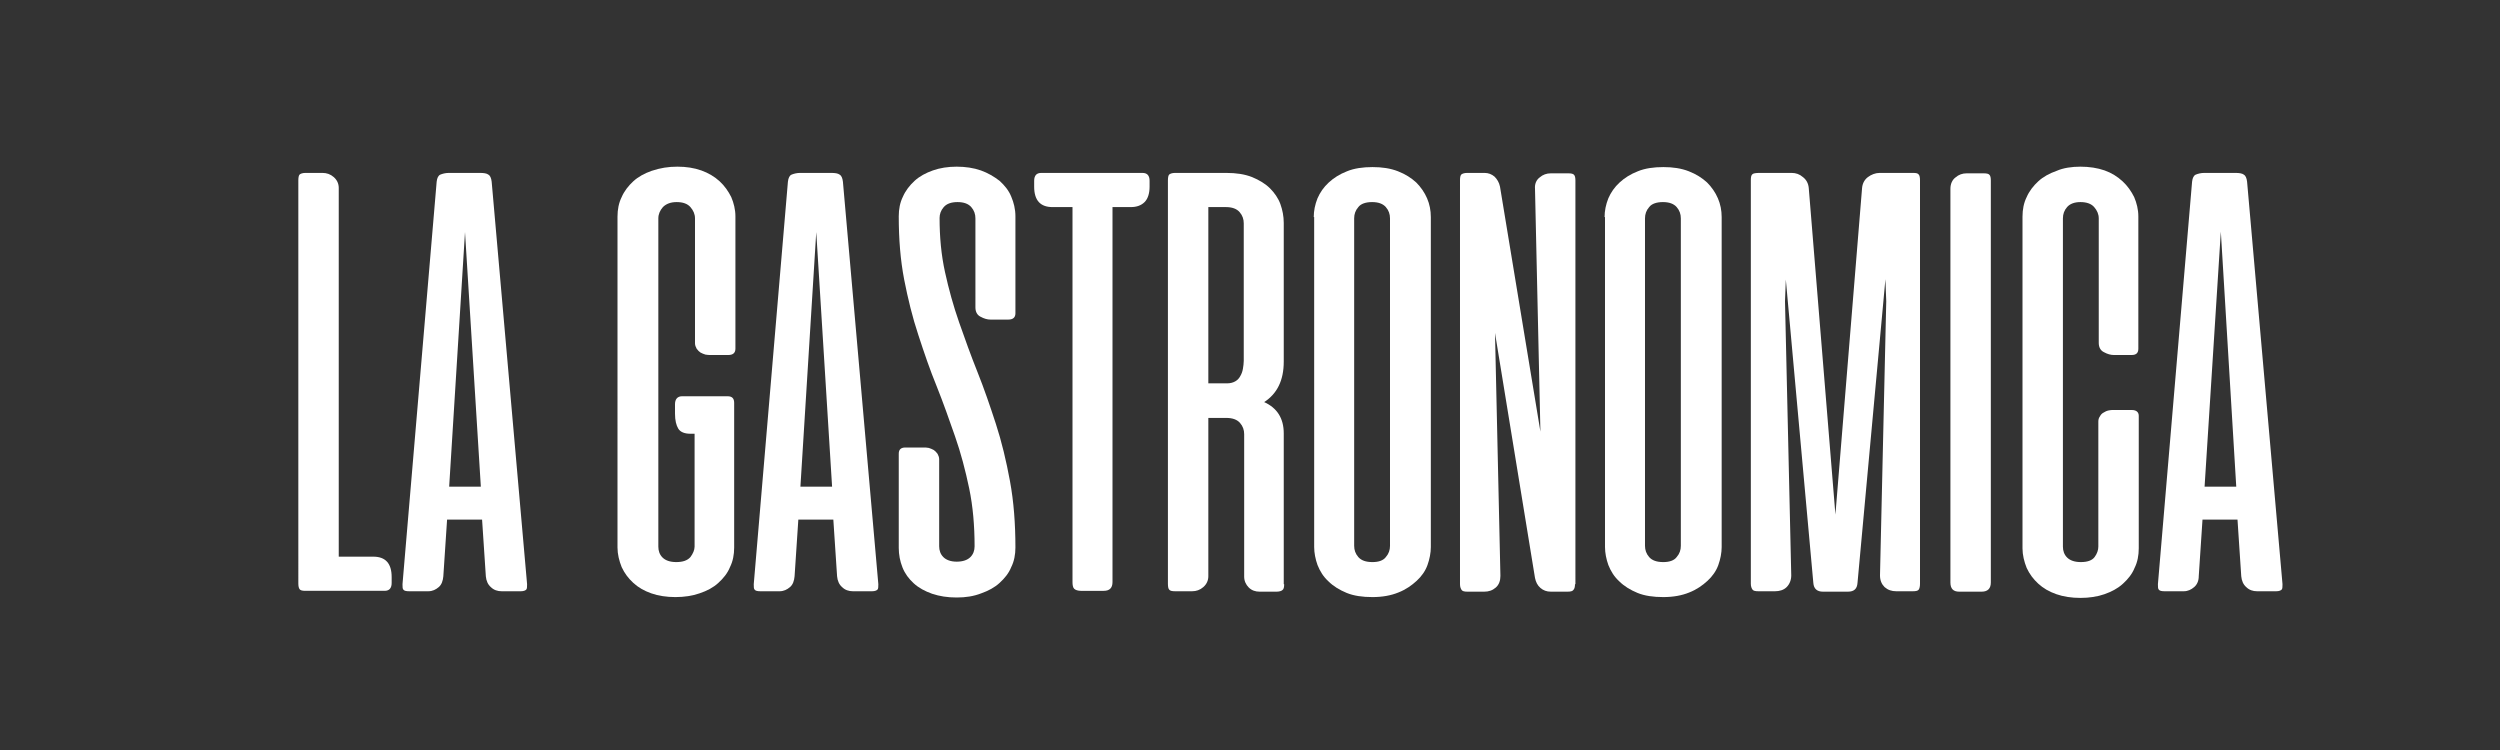
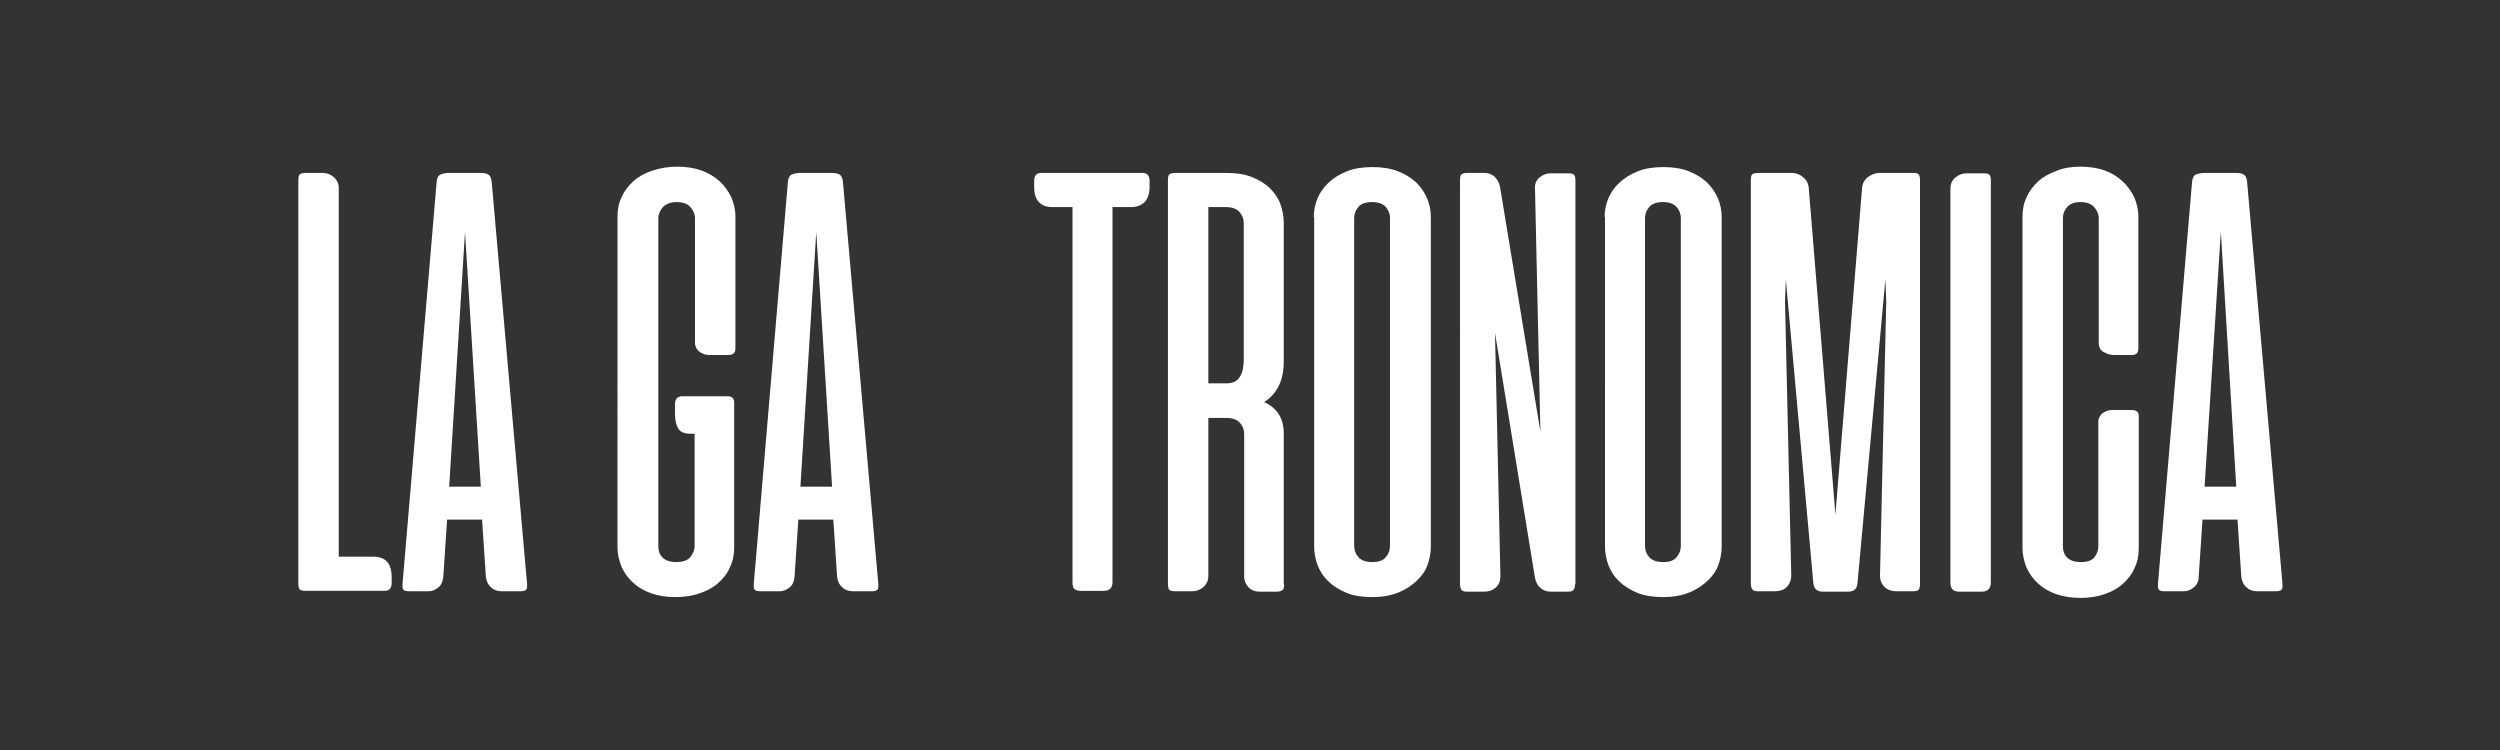
<svg xmlns="http://www.w3.org/2000/svg" version="1.1" id="Livello_1" x="0px" y="0px" viewBox="0 0 600 180" style="enable-background:new 0 0 600 180;" xml:space="preserve">
  <rect x="0" y="0" width="600" height="180" fill="#333333" stroke="none" />
  <style type="text/css">
	.st0{fill:#FFFFFF;}
</style>
  <g>
    <path class="st0" d="M71.9,41.9c0.2-0.2,0.7-0.4,1.4-0.4h4.1c1,0,1.9,0.3,2.7,1c0.8,0.7,1.2,1.6,1.2,2.6v88.5h8.3   c2.9,0,4.4,1.6,4.4,4.9v1.4c0,1.3-0.6,1.9-1.7,1.9H73.3c-0.7,0-1.2-0.1-1.4-0.4c-0.2-0.3-0.3-0.7-0.3-1.4V43.3   C71.6,42.6,71.7,42.1,71.9,41.9z" />
    <path class="st0" d="M126.5,140.2c0,0.6,0,1.1-0.2,1.3c-0.2,0.2-0.6,0.4-1.3,0.4h-4.6c-1,0-1.9-0.3-2.6-1c-0.7-0.6-1.1-1.5-1.2-2.6   l-0.9-13.6h-8.4l-0.9,13.6c-0.1,1.1-0.4,2-1.1,2.6c-0.7,0.6-1.5,1-2.5,1h-4.6c-0.7,0-1.2-0.1-1.4-0.4c-0.2-0.2-0.2-0.7-0.2-1.3   l8.2-96.6c0.1-0.9,0.4-1.5,0.9-1.7c0.5-0.2,1.2-0.4,2-0.4h7.5c0.9,0,1.6,0.1,2,0.4c0.4,0.2,0.7,0.8,0.8,1.7L126.5,140.2z    M107.8,116.8h7.6l-3.8-61.1L107.8,116.8z" />
    <path class="st0" d="M162.6,40c2.1,0,4,0.3,5.7,0.9c1.7,0.6,3.2,1.5,4.4,2.6c1.2,1.1,2.1,2.4,2.8,3.8c0.6,1.4,1,3,1,4.6v31.8   c0,1-0.6,1.5-1.7,1.5h-4.3c-0.3,0-0.7,0-1.2-0.1c-0.4-0.1-0.8-0.3-1.2-0.5c-0.3-0.2-0.6-0.5-0.9-0.9c-0.2-0.4-0.4-0.8-0.4-1.3V52.4   c0-1-0.4-1.9-1.1-2.7c-0.7-0.8-1.8-1.2-3.3-1.2c-1.4,0-2.5,0.4-3.3,1.2c-0.7,0.8-1.1,1.7-1.1,2.7v78.8c0,1,0.3,1.9,1,2.6   c0.7,0.7,1.8,1.1,3.3,1.1c1.6,0,2.7-0.4,3.4-1.2c0.6-0.8,1-1.7,1-2.5v-27.1h-1c-1.4,0-2.4-0.4-2.9-1.2c-0.5-0.8-0.8-2-0.8-3.6V97   c0-1.2,0.6-1.9,1.7-1.9h10.9c1.1,0,1.6,0.5,1.6,1.6v34.7c0,1.7-0.3,3.3-1,4.7c-0.6,1.5-1.6,2.7-2.8,3.8c-1.2,1.1-2.7,1.9-4.5,2.5   c-1.7,0.6-3.7,0.9-5.8,0.9c-2.1,0-4.1-0.3-5.8-0.9c-1.7-0.6-3.1-1.4-4.3-2.5c-1.2-1.1-2.1-2.3-2.8-3.8c-0.6-1.5-1-3.1-1-4.7V52   c0-1.7,0.3-3.3,1-4.7c0.6-1.4,1.6-2.7,2.8-3.8c1.2-1.1,2.7-1.9,4.4-2.5C158.5,40.3,160.4,40,162.6,40z" />
-     <path class="st0" d="M210.8,140.2c0,0.6,0,1.1-0.2,1.3c-0.2,0.2-0.6,0.4-1.3,0.4h-4.6c-1,0-1.9-0.3-2.6-1c-0.7-0.6-1.1-1.5-1.2-2.6   l-0.9-13.6h-8.4l-0.9,13.6c-0.1,1.1-0.4,2-1.1,2.6c-0.7,0.6-1.5,1-2.5,1h-4.6c-0.7,0-1.2-0.1-1.4-0.4c-0.2-0.2-0.2-0.7-0.2-1.3   l8.2-96.6c0.1-0.9,0.4-1.5,0.9-1.7c0.5-0.2,1.2-0.4,2-0.4h7.5c0.9,0,1.6,0.1,2,0.4c0.4,0.2,0.7,0.8,0.8,1.7L210.8,140.2z    M192.1,116.8h7.6l-3.8-61.1L192.1,116.8z" />
-     <path class="st0" d="M229.6,143.4c-2.2,0-4.1-0.3-5.9-0.9c-1.7-0.6-3.2-1.4-4.4-2.5c-1.2-1.1-2.1-2.3-2.7-3.8   c-0.6-1.5-0.9-3.1-0.9-4.7v-22.6c0-1,0.5-1.5,1.6-1.5h4.4c0.3,0,0.7,0,1.2,0.1c0.4,0.1,0.8,0.3,1.2,0.5c0.3,0.2,0.6,0.5,0.9,0.9   c0.2,0.4,0.4,0.8,0.4,1.3v20.9c0,1,0.3,1.9,1,2.6c0.7,0.7,1.8,1.1,3.2,1.1c1.5,0,2.6-0.4,3.3-1.1c0.7-0.7,1-1.6,1-2.6   c0-4.9-0.4-9.6-1.3-13.9c-0.9-4.3-2-8.5-3.4-12.5c-1.4-4-2.8-8-4.4-12c-1.6-3.9-3-8-4.4-12.3c-1.4-4.2-2.5-8.7-3.4-13.3   c-0.9-4.7-1.3-9.7-1.3-15.2c0-1.7,0.3-3.3,1-4.7c0.6-1.4,1.6-2.7,2.8-3.8c1.2-1.1,2.7-1.9,4.4-2.5c1.7-0.6,3.6-0.9,5.7-0.9   c2.1,0,4.1,0.3,5.8,0.9c1.7,0.6,3.2,1.5,4.5,2.5c1.2,1.1,2.2,2.3,2.8,3.8c0.6,1.4,1,3,1,4.7v23.3c0,1-0.6,1.5-1.7,1.5h-4.3   c-0.7,0-1.5-0.2-2.4-0.7c-0.8-0.4-1.2-1.2-1.2-2.2V52.4c0-1-0.3-1.9-1-2.7c-0.7-0.8-1.8-1.2-3.3-1.2s-2.6,0.4-3.3,1.2   c-0.7,0.8-1,1.7-1,2.6c0,4.6,0.4,8.9,1.3,13c0.9,4.1,2,8.1,3.4,12.1c1.4,4,2.8,7.9,4.4,11.9c1.6,4,3,8.1,4.4,12.4   c1.4,4.3,2.5,8.9,3.4,13.8c0.9,4.9,1.3,10.2,1.3,15.9c0,1.7-0.3,3.3-1,4.7c-0.6,1.5-1.6,2.7-2.8,3.8c-1.2,1.1-2.7,1.9-4.4,2.5   C233.7,143.1,231.8,143.4,229.6,143.4z" />
+     <path class="st0" d="M210.8,140.2c0,0.6,0,1.1-0.2,1.3c-0.2,0.2-0.6,0.4-1.3,0.4h-4.6c-1,0-1.9-0.3-2.6-1c-0.7-0.6-1.1-1.5-1.2-2.6   l-0.9-13.6h-8.4l-0.9,13.6c-0.1,1.1-0.4,2-1.1,2.6c-0.7,0.6-1.5,1-2.5,1h-4.6c-0.7,0-1.2-0.1-1.4-0.4c-0.2-0.2-0.2-0.7-0.2-1.3   l8.2-96.6c0.1-0.9,0.4-1.5,0.9-1.7c0.5-0.2,1.2-0.4,2-0.4h7.5c0.9,0,1.6,0.1,2,0.4c0.4,0.2,0.7,0.8,0.8,1.7L210.8,140.2z    M192.1,116.8h7.6l-3.8-61.1L192.1,116.8" />
    <path class="st0" d="M274.2,41.5c1.1,0,1.7,0.6,1.7,1.9v1.4c0,1.6-0.4,2.9-1.2,3.7c-0.8,0.8-1.9,1.2-3.3,1.2h-4.4v90   c0,1.4-0.7,2.1-2.1,2.1h-5.5c-0.7,0-1.3-0.2-1.6-0.5s-0.4-0.9-0.4-1.6v-90h-4.8c-2.9,0-4.4-1.6-4.4-4.9v-1.4c0-1.3,0.6-1.9,1.7-1.9   H274.2z" />
    <path class="st0" d="M308.2,140.2c0,0.7-0.1,1.2-0.4,1.4c-0.2,0.2-0.7,0.4-1.4,0.4h-4.1c-1,0-1.9-0.3-2.6-1   c-0.7-0.7-1.1-1.6-1.1-2.6v-34.2c0-1-0.3-1.9-1-2.7c-0.7-0.8-1.8-1.2-3.3-1.2H290v38c0,1-0.4,1.9-1.2,2.6c-0.8,0.7-1.7,1-2.7,1   h-4.1c-0.7,0-1.2-0.1-1.4-0.4c-0.2-0.2-0.3-0.7-0.3-1.4V43.3c0-0.7,0.1-1.2,0.3-1.4c0.2-0.2,0.7-0.4,1.4-0.4h12.3   c2.4,0,4.4,0.3,6.2,1c1.7,0.7,3.2,1.6,4.3,2.7c1.1,1.1,2,2.4,2.5,3.8c0.5,1.4,0.8,2.9,0.8,4.5v33.3c0,4.5-1.6,7.7-4.7,9.7   c3.1,1.4,4.7,3.9,4.7,7.5V140.2z M290,49.8V92h4.6c0.7,0,1.4-0.2,1.9-0.5c0.5-0.3,0.9-0.7,1.2-1.3c0.3-0.5,0.5-1.1,0.6-1.7   c0.1-0.6,0.2-1.3,0.2-1.9v-33c0-1-0.3-1.9-1-2.7c-0.7-0.8-1.8-1.2-3.3-1.2H290z" />
    <path class="st0" d="M315.3,52.1c0-1.5,0.3-3,0.9-4.5c0.6-1.4,1.5-2.7,2.7-3.8c1.2-1.1,2.6-2,4.4-2.7c1.7-0.7,3.8-1,6.1-1   c2.3,0,4.3,0.3,6.1,1c1.8,0.7,3.2,1.6,4.4,2.7c1.1,1.1,2,2.4,2.6,3.8c0.6,1.4,0.9,2.9,0.9,4.5v79.2c0,1.4-0.3,2.9-0.8,4.3   c-0.5,1.4-1.4,2.7-2.6,3.8c-1.2,1.1-2.6,2.1-4.4,2.8c-1.7,0.7-3.8,1.1-6.2,1.1s-4.5-0.3-6.2-1c-1.7-0.7-3.2-1.6-4.4-2.8   c-1.2-1.1-2-2.4-2.6-3.9c-0.5-1.4-0.8-2.9-0.8-4.3V52.1z M325,131c0,1,0.3,1.9,1,2.7c0.7,0.8,1.8,1.2,3.4,1.2   c1.5,0,2.6-0.4,3.2-1.2c0.7-0.8,1-1.7,1-2.7V52.4c0-1-0.3-1.9-1-2.7c-0.7-0.8-1.8-1.2-3.3-1.2c-1.5,0-2.7,0.4-3.3,1.2   c-0.7,0.8-1,1.7-1,2.7V131z" />
    <path class="st0" d="M378,140.2c0,0.6-0.1,1.1-0.4,1.4c-0.2,0.3-0.7,0.4-1.4,0.4h-4c-1,0-1.8-0.3-2.5-0.9c-0.7-0.6-1.1-1.4-1.3-2.4   l-9.6-58.8l1.3,58.3c0,1.1-0.3,2.1-1.1,2.8c-0.8,0.7-1.7,1-2.8,1h-4c-0.7,0-1.2-0.1-1.4-0.4c-0.2-0.3-0.4-0.7-0.4-1.4V43.2   c0-0.6,0.1-1.1,0.3-1.3c0.2-0.2,0.7-0.4,1.4-0.4h4.2c0.9,0,1.7,0.3,2.4,0.9c0.6,0.6,1.1,1.4,1.3,2.4l9.7,58.8l-1.3-58.3   c-0.1-1.1,0.3-2.1,1.1-2.7c0.8-0.7,1.7-1,2.7-1h4.2c0.7,0,1.2,0.1,1.4,0.4c0.2,0.2,0.3,0.7,0.3,1.3V140.2z" />
    <path class="st0" d="M385.1,52.1c0-1.5,0.3-3,0.9-4.5c0.6-1.4,1.5-2.7,2.7-3.8c1.2-1.1,2.6-2,4.4-2.7c1.7-0.7,3.8-1,6.1-1   c2.3,0,4.3,0.3,6.1,1c1.8,0.7,3.2,1.6,4.4,2.7c1.1,1.1,2,2.4,2.6,3.8c0.6,1.4,0.9,2.9,0.9,4.5v79.2c0,1.4-0.3,2.9-0.8,4.3   c-0.5,1.4-1.4,2.7-2.6,3.8c-1.2,1.1-2.6,2.1-4.4,2.8c-1.7,0.7-3.8,1.1-6.2,1.1s-4.5-0.3-6.2-1c-1.7-0.7-3.2-1.6-4.4-2.8   c-1.2-1.1-2-2.4-2.6-3.9c-0.5-1.4-0.8-2.9-0.8-4.3V52.1z M394.8,131c0,1,0.3,1.9,1,2.7c0.7,0.8,1.8,1.2,3.4,1.2   c1.5,0,2.6-0.4,3.2-1.2c0.7-0.8,1-1.7,1-2.7V52.4c0-1-0.3-1.9-1-2.7c-0.7-0.8-1.8-1.2-3.3-1.2c-1.5,0-2.7,0.4-3.3,1.2   c-0.7,0.8-1,1.7-1,2.7V131z" />
    <path class="st0" d="M428.6,67.1l-0.2,5.2l1.5,65.8c0,1.1-0.4,2.1-1.1,2.8c-0.7,0.7-1.7,1-2.8,1h-4c-0.7,0-1.2-0.1-1.4-0.4   c-0.2-0.3-0.4-0.7-0.4-1.4V43.2c0-0.7,0.1-1.2,0.4-1.4c0.2-0.2,0.8-0.3,1.7-0.3h7.7c1,0,1.9,0.3,2.7,1c0.8,0.6,1.3,1.5,1.4,2.6   l6.4,78.4l6.4-78.4c0.1-1.1,0.6-2,1.4-2.6c0.8-0.6,1.8-1,2.8-1h8.1c0.7,0,1.1,0.1,1.3,0.4c0.2,0.2,0.3,0.7,0.3,1.3v96.9   c0,0.6-0.1,1.1-0.3,1.4c-0.2,0.3-0.7,0.4-1.4,0.4h-4c-1.1,0-2-0.3-2.8-1c-0.7-0.7-1.1-1.6-1.1-2.8l1.5-65.8l-0.2-5.3l-6.7,72.9   c-0.1,1.4-0.8,2.1-2.3,2.1h-6c-1.4,0-2.2-0.7-2.3-2.1L428.6,67.1z" />
    <path class="st0" d="M477.8,139.8c0,1.4-0.7,2.2-2.2,2.2h-5.4c-1.4,0-2.1-0.7-2.1-2.2V45.3c0-1.1,0.4-2.1,1.2-2.7   c0.8-0.7,1.7-1,2.7-1h4.1c0.7,0,1.2,0.1,1.4,0.4c0.2,0.2,0.3,0.7,0.3,1.3V139.8z" />
    <path class="st0" d="M499.3,40c2.1,0,4.1,0.3,5.8,0.9c1.7,0.6,3.1,1.5,4.3,2.6c1.2,1.1,2.1,2.4,2.8,3.8c0.6,1.4,1,3,1,4.6v31.8   c0,1-0.5,1.5-1.6,1.5h-4.3c-0.7,0-1.5-0.2-2.4-0.7c-0.8-0.4-1.2-1.2-1.2-2.2V52.4c0-1-0.4-1.9-1.1-2.7c-0.7-0.8-1.8-1.2-3.3-1.2   c-1.4,0-2.5,0.4-3.2,1.2c-0.7,0.8-1,1.7-1,2.7v78.8c0,1,0.3,1.9,1,2.6c0.7,0.7,1.8,1.1,3.3,1.1c1.6,0,2.7-0.4,3.3-1.2   c0.6-0.8,0.9-1.7,0.9-2.5v-30c0-0.5,0.1-0.9,0.4-1.3c0.2-0.4,0.5-0.7,0.9-0.9c0.3-0.2,0.7-0.4,1.2-0.5c0.4-0.1,0.8-0.1,1.2-0.1h4.3   c1.1,0,1.7,0.5,1.7,1.4v31.8c0,1.7-0.3,3.3-1,4.7c-0.6,1.5-1.6,2.7-2.8,3.8c-1.2,1.1-2.7,1.9-4.4,2.5c-1.7,0.6-3.7,0.9-5.8,0.9   c-2.1,0-4.1-0.3-5.8-0.9c-1.7-0.6-3.1-1.4-4.3-2.5c-1.2-1.1-2.1-2.3-2.8-3.8c-0.6-1.5-1-3.1-1-4.7V52c0-1.7,0.3-3.3,1-4.7   c0.6-1.4,1.6-2.7,2.8-3.8c1.2-1.1,2.7-1.9,4.4-2.5C495.2,40.3,497.2,40,499.3,40z" />
    <path class="st0" d="M547.8,140.2c0,0.6,0,1.1-0.2,1.3c-0.2,0.2-0.6,0.4-1.3,0.4h-4.6c-1,0-1.9-0.3-2.6-1c-0.7-0.6-1.1-1.5-1.2-2.6   l-0.9-13.6h-8.4l-0.9,13.6c0,1.1-0.4,2-1.1,2.6c-0.7,0.6-1.5,1-2.5,1h-4.6c-0.7,0-1.2-0.1-1.4-0.4c-0.2-0.2-0.2-0.7-0.2-1.3   l8.2-96.6c0.1-0.9,0.4-1.5,0.9-1.7c0.5-0.2,1.2-0.4,2-0.4h7.5c0.9,0,1.6,0.1,2,0.4c0.4,0.2,0.7,0.8,0.8,1.7L547.8,140.2z    M529.1,116.8h7.6L533,55.6L529.1,116.8z" />
  </g>
</svg>